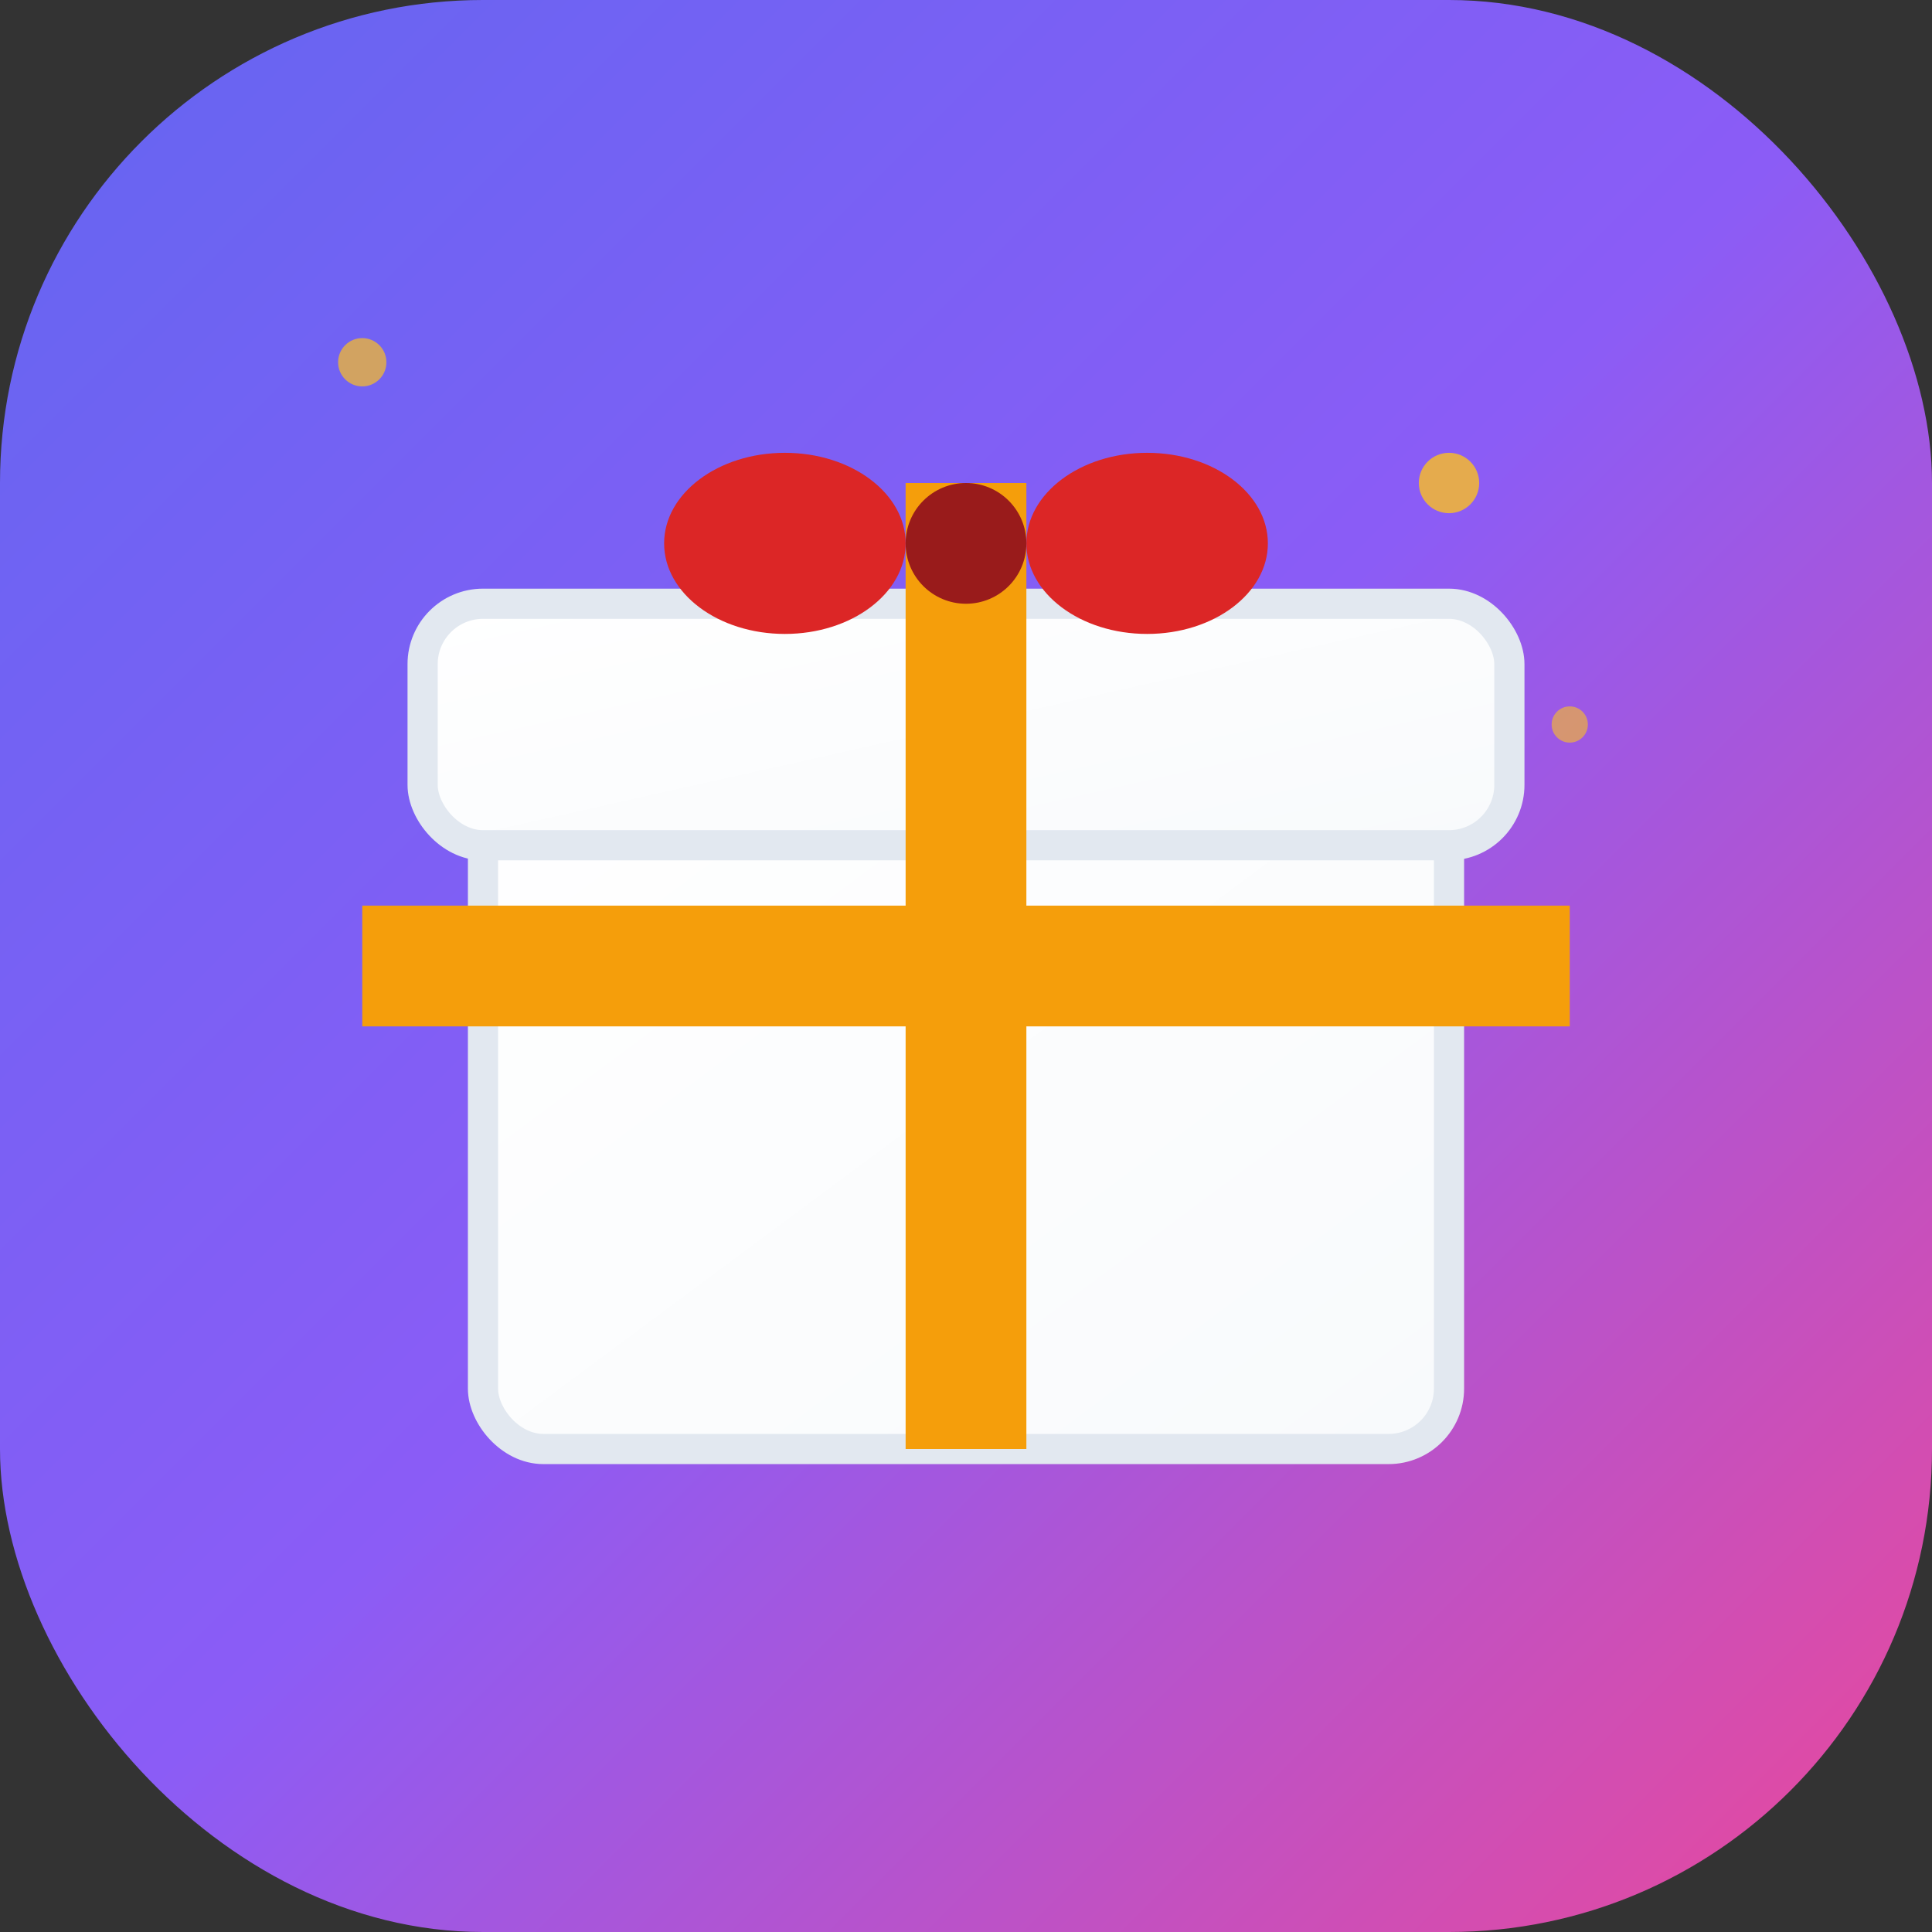
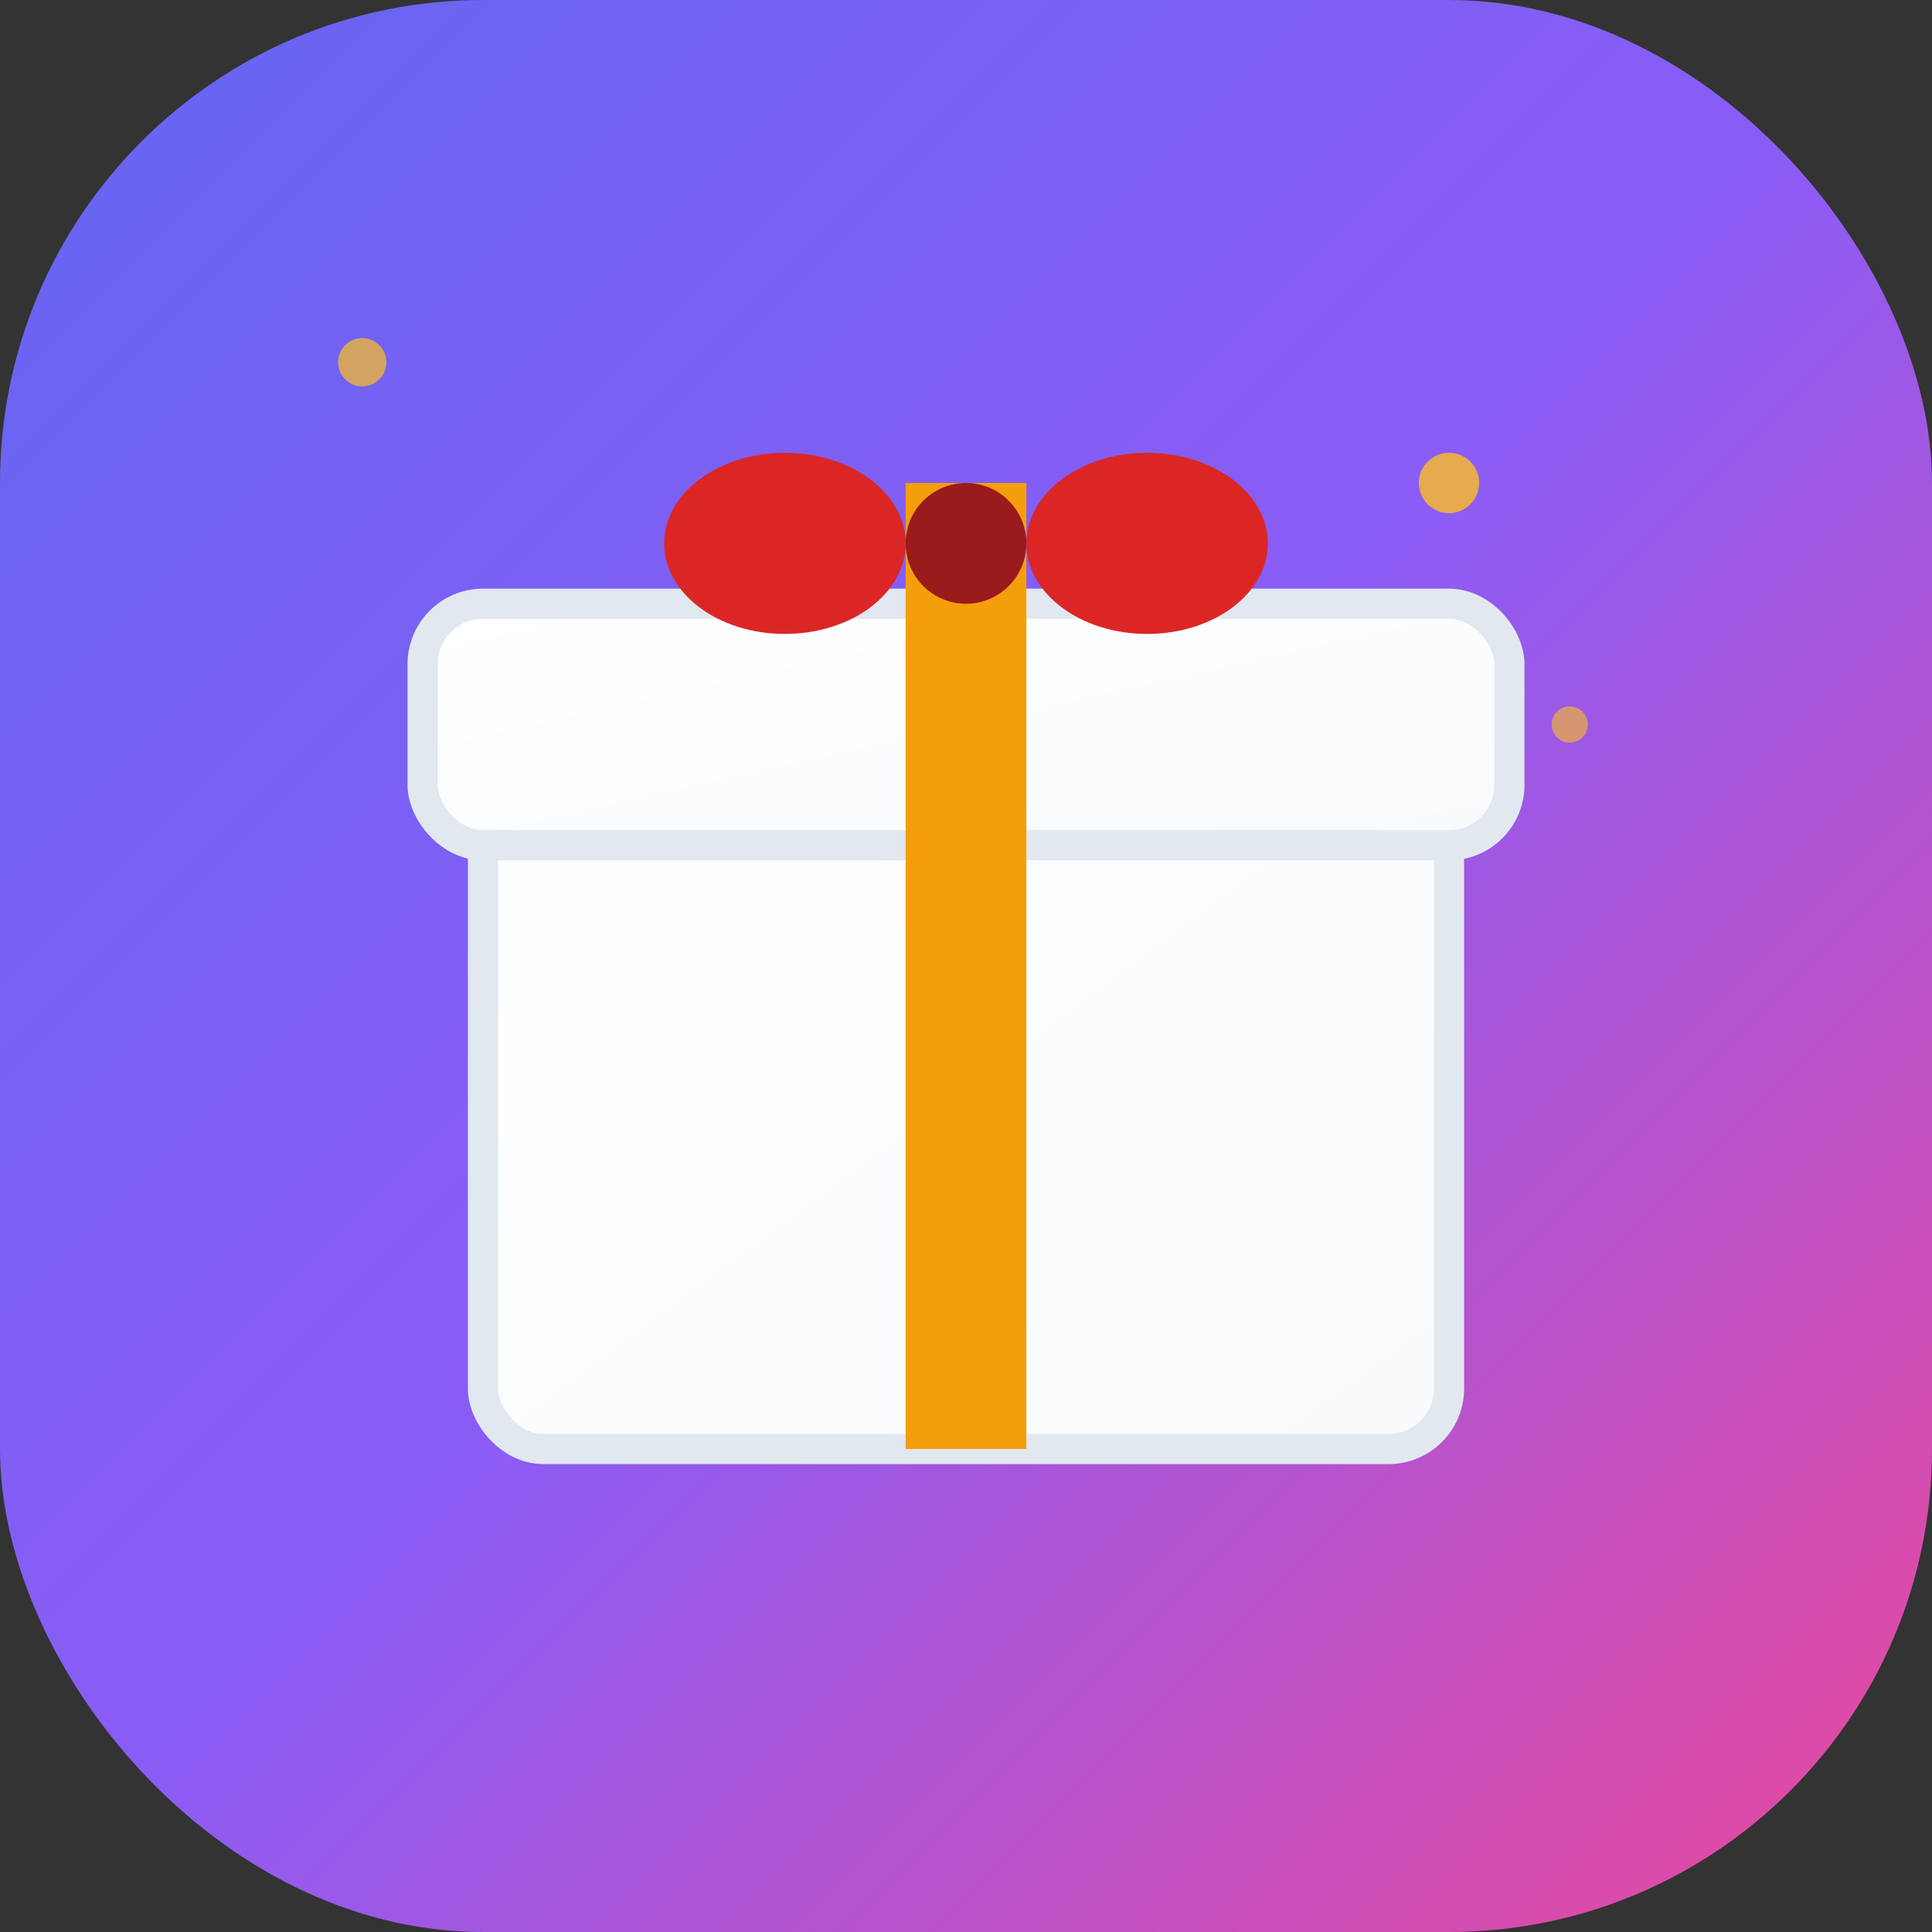
<svg xmlns="http://www.w3.org/2000/svg" width="32" height="32" viewBox="0 0 32 32" fill="none">
  <rect x="0" y="0" width="32" height="32" fill="#333333" stroke="none" />
  <defs>
    <linearGradient id="bgGradient" x1="0%" y1="0%" x2="100%" y2="100%">
      <stop offset="0%" style="stop-color:#6366f1;stop-opacity:1" />
      <stop offset="50%" style="stop-color:#8b5cf6;stop-opacity:1" />
      <stop offset="100%" style="stop-color:#ec4899;stop-opacity:1" />
    </linearGradient>
    <linearGradient id="giftGradient" x1="0%" y1="0%" x2="100%" y2="100%">
      <stop offset="0%" style="stop-color:#ffffff;stop-opacity:1" />
      <stop offset="100%" style="stop-color:#f8fafc;stop-opacity:1" />
    </linearGradient>
  </defs>
  <rect width="32" height="32" rx="8" fill="url(#bgGradient)" />
  <rect x="8" y="12" width="16" height="12" rx="1" fill="url(#giftGradient)" stroke="#e2e8f0" stroke-width="0.5" />
  <rect x="7" y="10" width="18" height="4" rx="1" fill="url(#giftGradient)" stroke="#e2e8f0" stroke-width="0.5" />
  <rect x="15" y="8" width="2" height="16" fill="#f59e0b" />
-   <rect x="6" y="15" width="20" height="2" fill="#f59e0b" />
  <ellipse cx="13" cy="9" rx="2" ry="1.5" fill="#dc2626" />
  <ellipse cx="19" cy="9" rx="2" ry="1.5" fill="#dc2626" />
  <circle cx="16" cy="9" r="1" fill="#991b1b" />
  <circle cx="24" cy="8" r="0.5" fill="#fbbf24" opacity="0.8" />
  <circle cx="26" cy="12" r="0.3" fill="#fbbf24" opacity="0.6" />
  <circle cx="6" cy="6" r="0.4" fill="#fbbf24" opacity="0.7" />
</svg>